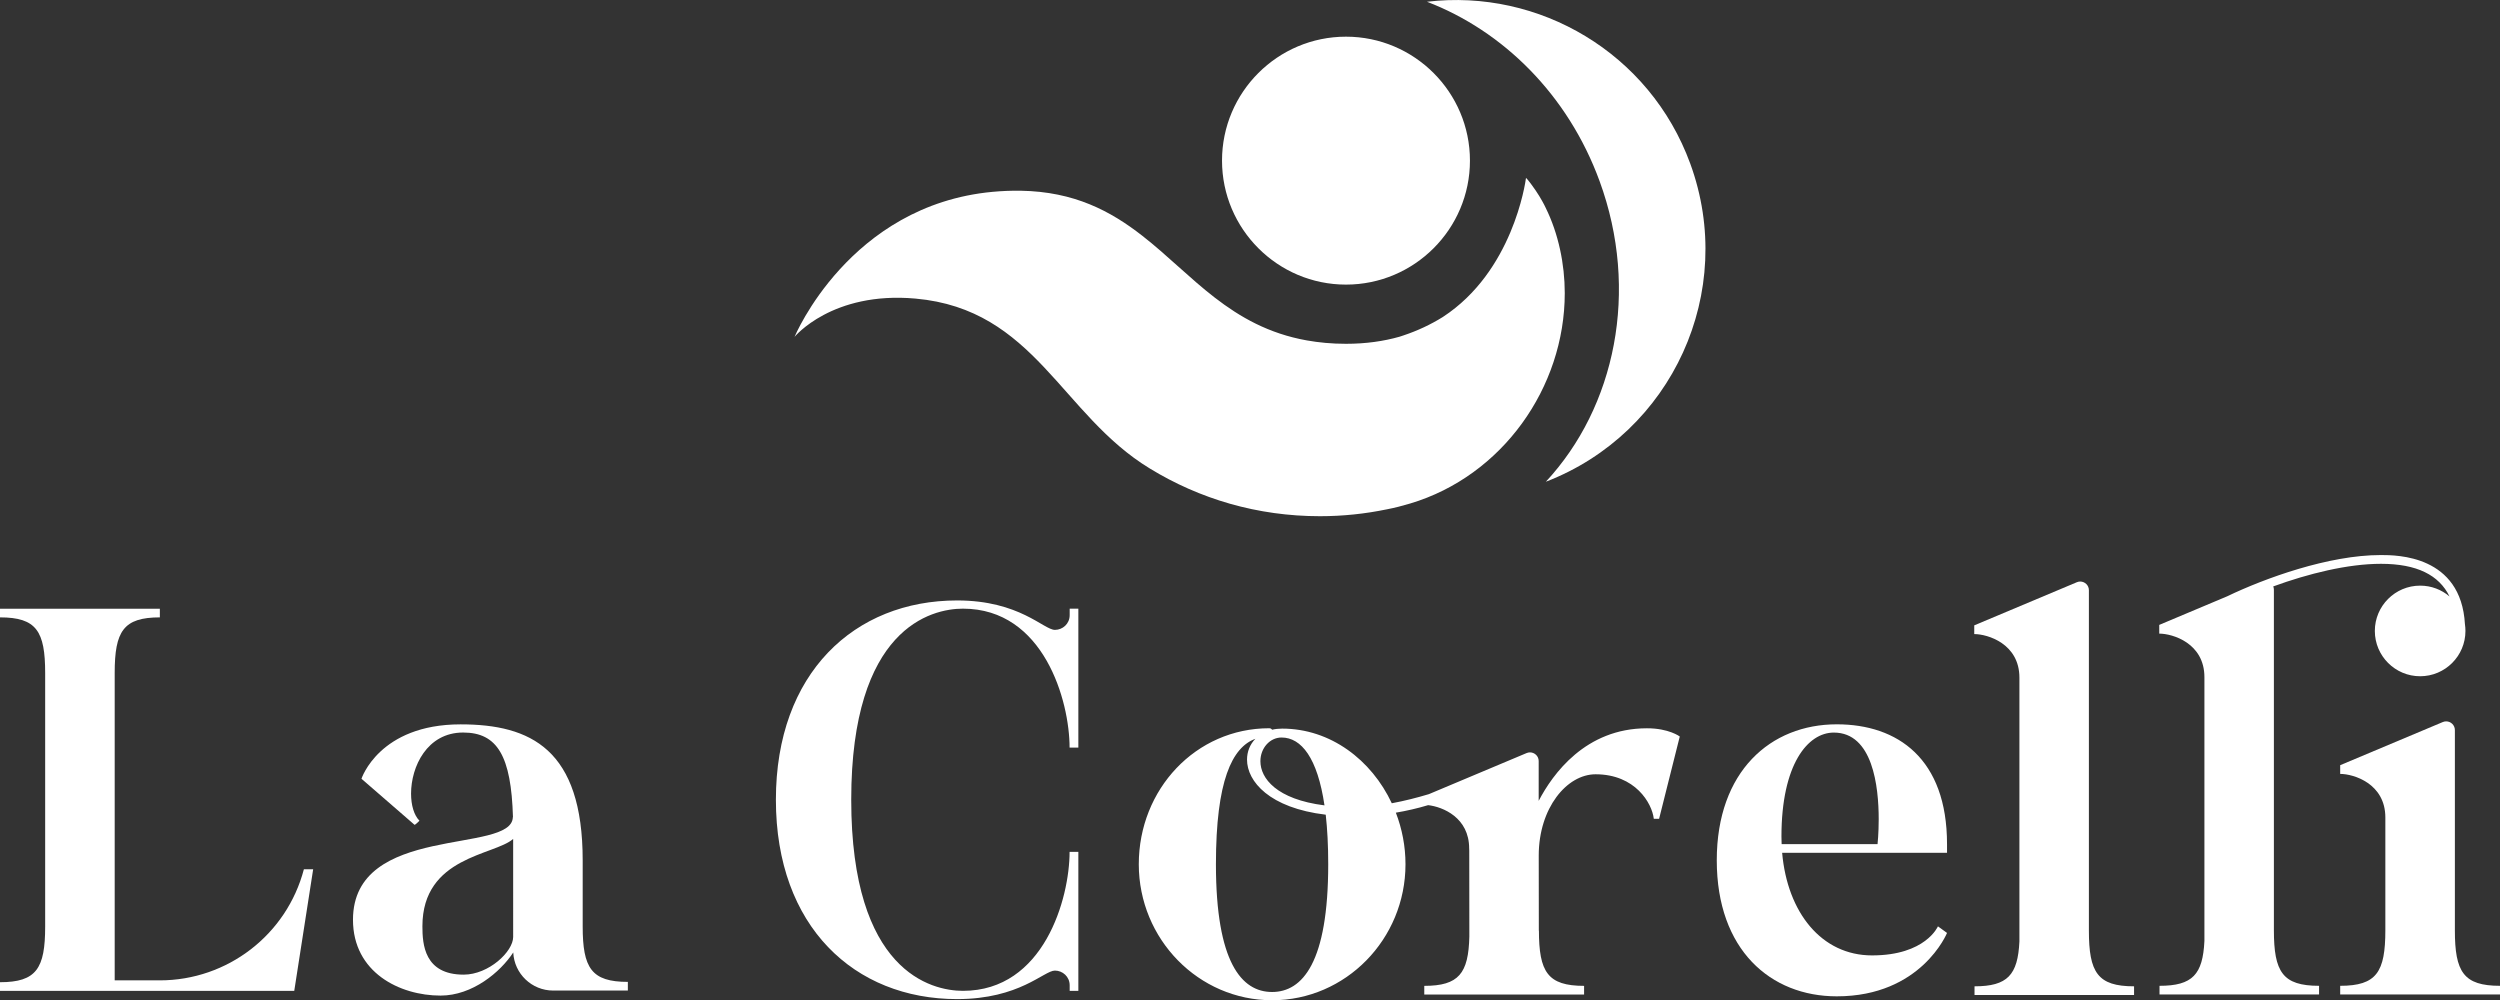
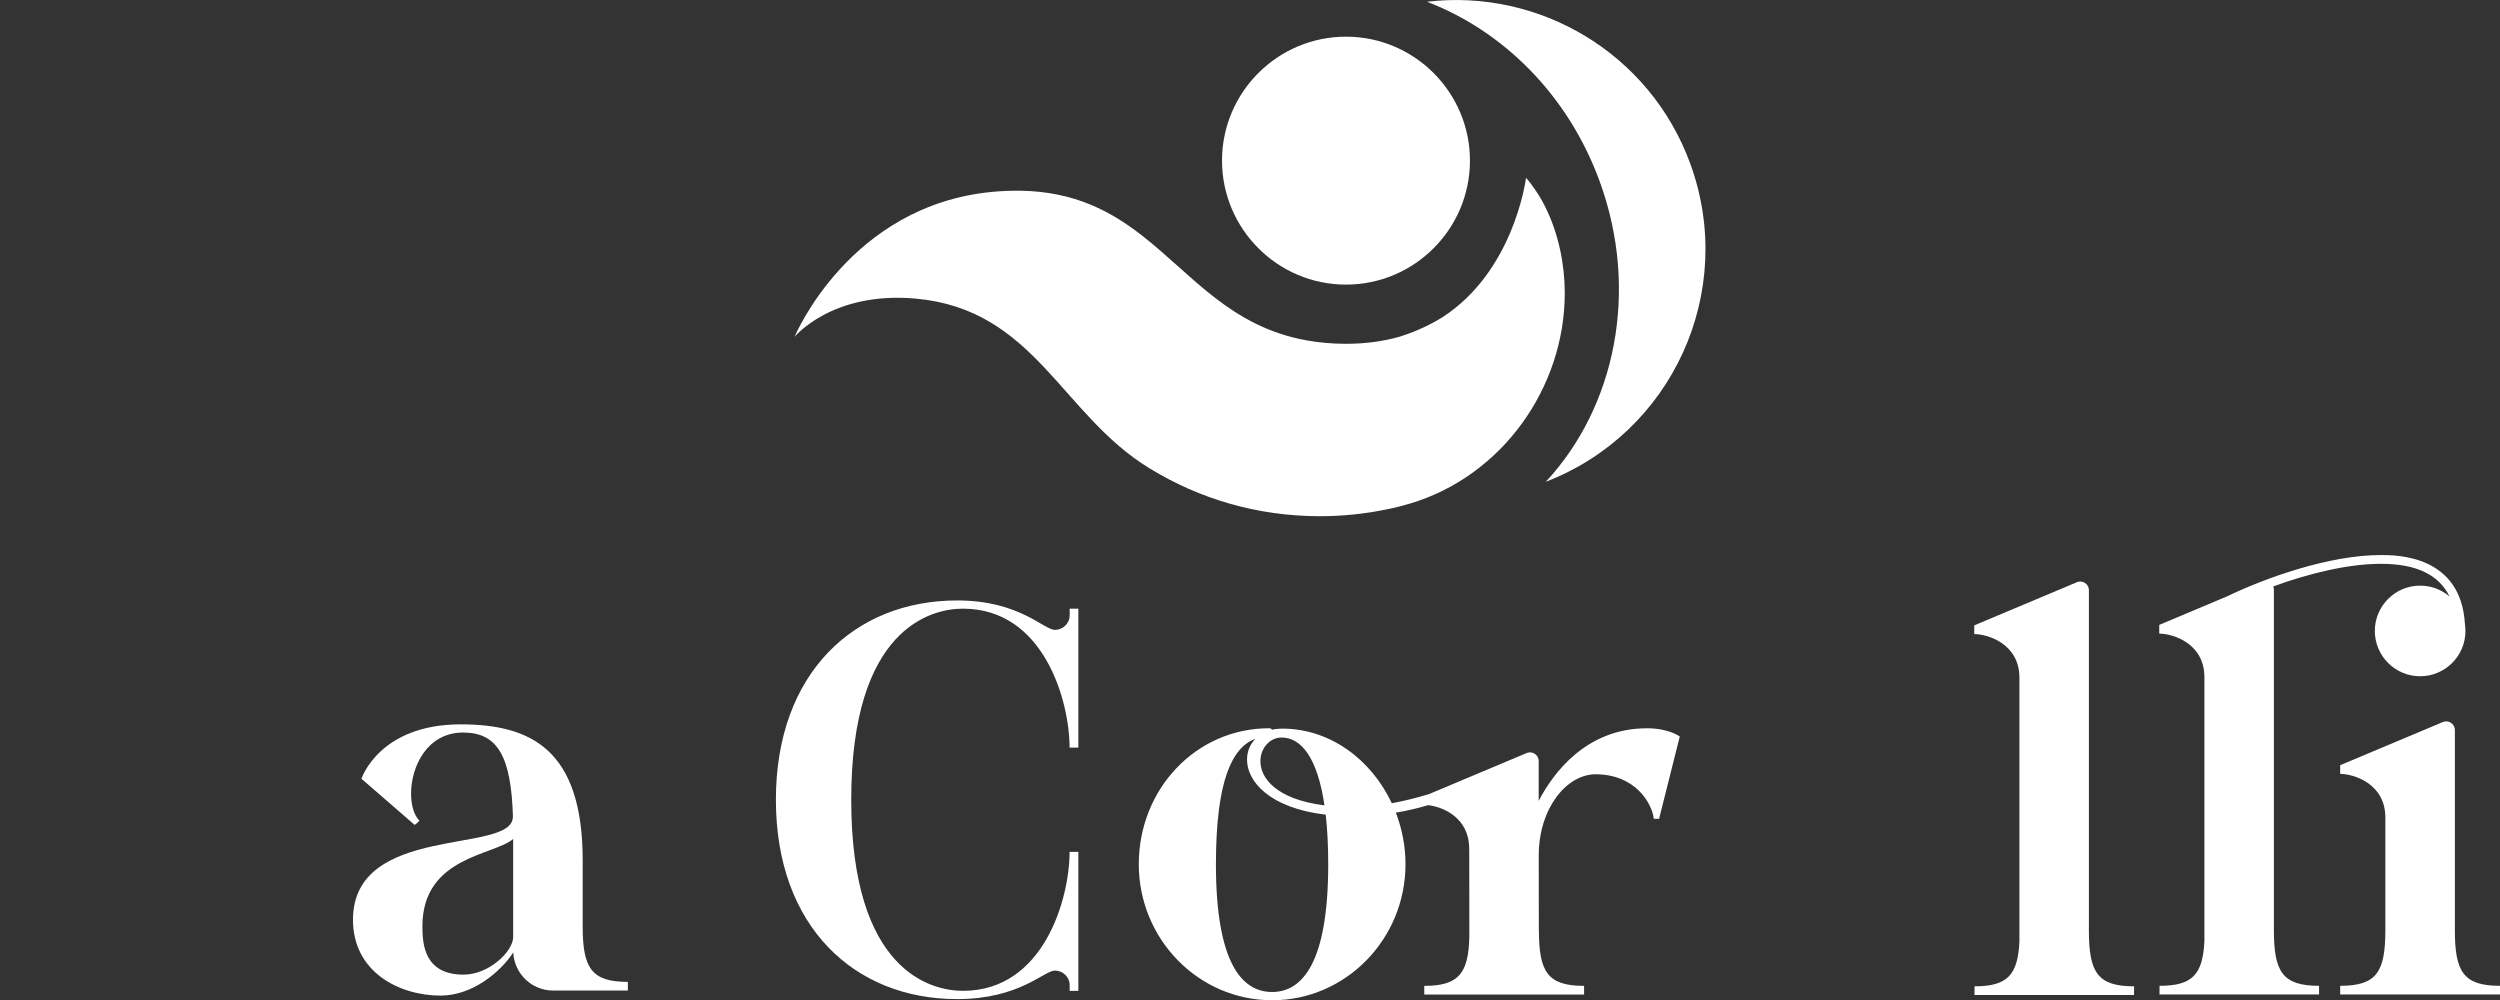
<svg xmlns="http://www.w3.org/2000/svg" version="1.1" id="Livello_1" x="0px" y="0px" style="enable-background:new 0 0 841.89 595.28;" xml:space="preserve" viewBox="150 159.85 541.89 216.81">
  <rect x="150" y="159.85" width="541.89" height="216.81" fill="#333333" stroke="none" />
  <style type="text/css">
	.st0{fill:#FFFFFF;}
</style>
  <g>
-     <path class="st0" d="M150,374.63v-1.88c7.91,0,9.79-3.01,9.79-12.05v-54.98c0-9.04-1.88-12.05-9.79-12.05v-1.88h34.65v1.88   c-7.91,0-9.79,3.01-9.79,12.05v66.63h9.77c14.68,0,27.51-9.89,31.24-24.08h2.01l-4.1,26.36H150z" />
    <path class="st0" d="M286.09,372.68v1.88h-16.18c-4.65,0-8.45-3.66-8.66-8.26c-2.79,4.27-8.86,9.35-15.76,9.35   c-8.86,0-18.98-5.03-18.98-16.43c0-20.98,34.51-14.12,34.65-22.26c0.01,0.01,0.02,0.02,0.03,0.03   c-0.38-13.28-3.38-18.36-10.8-18.36c-7.84,0-11.29,7.42-11.29,13.24c0,2.49,0.63,4.68,1.82,5.88c-0.81,0.81-1.01,0.88-1.06,0.88   c-0.01,0-0.01,0-0.01,0l-11.5-9.98c0,0,3.81-11.79,21.49-11.79c15.18,0,26.46,5.38,26.46,29.48v14.31   C276.3,369.67,278.18,372.68,286.09,372.68z M261.23,341.69c-4.05,3.6-19.67,3.77-19.67,18.94c0,3.89,0.4,10.48,8.94,10.48   c5.43,0,10.73-4.99,10.73-8.17V341.69z" />
    <path class="st0" d="M318.18,333.21c0-27.49,17.04-43.21,39.29-43.21c13.54,0,18.76,6.38,21.19,6.38c1.66,0,3.2-1.3,3.2-3.19v-1.41   h1.88v30.12h-1.9c0-10.06-5.54-30.12-23.11-30.12c-6.88,0-24.22,4.19-24.22,41.42c0,37.23,17.34,41.42,24.22,41.42   c17.56,0,23.11-20.06,23.11-30.12h1.9v30.12h-1.88v-1.2c0-1.88-1.54-3.19-3.2-3.19c-2.37,0-7.64,6.18-21.19,6.18   C335.21,376.42,318.18,360.7,318.18,333.21z" />
    <path class="st0" d="M514.1,319.49l-4.48,17.84h-1.15c-0.38-3.38-4.02-9.65-12.62-9.65c-6.22,0-12.31,7.29-12.32,17.6l0.02,16.41   l0.02-0.2c0,9.04,1.88,12.05,9.79,12.05v1.88h-34.64v-1.88c7.5,0,9.58-2.71,9.77-10.7l-0.02-18.6c-0.01-0.15-0.02-0.31-0.02-0.48   c0-6.68-5.67-9.02-8.89-9.39c-2.29,0.69-4.64,1.23-7,1.63c1.35,3.5,2.09,7.29,2.09,11.18c0,16.25-12.97,29.48-28.91,29.48   c-15.94,0-28.9-13.23-28.9-29.48c0-16.25,12.35-29.48,28.29-29.48c0.27,0,0.47,0.13,0.61,0.32c0.68-0.16,1.4-0.24,2.18-0.24   c10.47,0,19.36,6.79,23.76,16.18c2.71-0.5,5.42-1.19,8.05-1.98l21.17-8.9c0.24-0.1,0.49-0.15,0.73-0.15c1,0,1.89,0.8,1.89,1.88   v4.63l0,4c3.03-5.81,10.15-15.73,23.46-15.73C511.73,317.7,514.1,319.49,514.1,319.49z M437.9,347.18c0-4.07-0.19-7.64-0.54-10.74   c-12.18-1.45-17.06-7.2-17.06-11.94c0-1.72,0.64-3.31,1.81-4.51c-5.04,1.84-8.55,9.07-8.55,27.19c0,21.28,5.57,27.69,12.17,27.69   C432.33,374.87,437.9,368.46,437.9,347.18z M423.2,324.85c0,3.7,3.49,8.26,13.89,9.57c-1.51-10.25-5-14.71-9.31-14.71   C425.24,319.71,423.2,322.02,423.2,324.85z" />
-     <path class="st0" d="M572.03,342.81c0,0.62,0,0.83,0,0.84v1.05h-35.74c1.14,12.95,8.53,22.24,19.49,22.24   c11.62,0,14.28-6.3,14.28-6.3l1.97,1.43c0,0-5.57,13.74-23.9,13.74c-14.34,0-26.01-10.06-26.01-29.48   c0-19.3,11.67-29.48,26.01-29.48C561.35,316.85,572.03,324.32,572.03,342.81z M557.22,337.42c0-7.12-1.29-18.78-9.73-18.78   c-5.64,0-11.35,6.87-11.35,22.53c0,0.55,0.02,1.1,0.04,1.65h20.79C556.97,342.81,557.22,340.55,557.22,337.42z" />
    <path class="st0" d="M612.57,373.64v1.88h-34.58v-1.88c7.18,0,9.38-2.48,9.73-9.71v-57.19c0-7.36-6.88-9.45-9.79-9.45v-1.89   l22.24-9.35c0.24-0.1,0.49-0.15,0.73-0.15c0.99,0,1.88,0.8,1.88,1.88v73.79C602.78,370.63,604.66,373.64,612.57,373.64z" />
    <path class="st0" d="M652.67,373.53v1.88c-7.15,0-26.97,0-34.58,0v-1.88c7.18,0,9.38-2.48,9.73-9.71v-57.19   c0-7.36-6.88-9.44-9.79-9.44v-1.89l14.71-6.19c8.18-3.93,22.01-8.95,33.3-8.95c0.01,0,0.03,0,0.04,0c3.46,0,17.37,0.03,18.21,14.99   c0.07,0.48,0.11,0.96,0.11,1.46c0,5.42-4.4,9.82-9.82,9.82c-5.42,0-9.82-4.4-9.82-9.82c0-5.42,4.4-9.82,9.82-9.82   c2.43,0,4.65,0.88,6.37,2.35c-2.26-4.64-7.08-7.08-14.86-7.08c-7.22,0-15.79,2.14-23.35,4.9c0.09,0.22,0.14,0.46,0.14,0.72v73.79   C642.88,370.52,644.76,373.53,652.67,373.53z M691.89,373.53v1.88c-12.07,0-21.6,0-34.64,0v-1.88c7.91,0,9.79-3.01,9.79-12.05   v-24.43c0-7.36-6.88-9.45-9.79-9.45v-1.89l22.24-9.35c0.24-0.1,0.49-0.15,0.73-0.15c1,0,1.89,0.8,1.89,1.89v43.38   C682.1,370.52,683.98,373.53,691.89,373.53z" />
  </g>
  <g>
    <path class="st0" d="M441.75,221.54c14.81,0,26.87-12.05,26.87-26.87c0-14.81-12.05-26.87-26.87-26.87s-26.87,12.05-26.87,26.87   C414.89,209.49,426.94,221.54,441.75,221.54z" />
    <path class="st0" d="M485.03,204.88L485.03,204.88c0.01,0-0.46-1-1.3-2.39c-0.04-0.07-0.08-0.13-0.12-0.2   c-0.2-0.32-0.42-0.67-0.66-1.02c-0.07-0.1-0.13-0.2-0.2-0.3c-0.01-0.02-0.02-0.03-0.03-0.04c-1.47-2.13-1.95-2.52-1.95-2.52   c-0.16,1.19-2.9,20.29-18.03,30.15c-2.65,1.65-5.51,2.99-8.52,3.99c-0.27,0.09-0.54,0.18-0.82,0.27c-0.01,0-0.02,0.01-0.03,0.01   c-3.44,0.98-7.29,1.54-11.62,1.54c-3.08,0-5.9-0.27-8.52-0.74c-16.47-2.95-24.8-14.23-35.62-22.67   c-6.88-5.37-14.76-9.58-26.37-9.77c-2.11-0.03-4.13,0.06-6.08,0.24c-31.11,2.89-42.94,31.44-42.94,31.44s8.11-9.92,26.21-8.3   c25.89,2.31,31.53,25.12,50.8,36.83c10.78,6.6,23.31,10.34,36.88,10.34c4.97,0,9.82-0.52,14.5-1.49c1.73-0.33,3.42-0.77,5.08-1.27   c19.9-5.96,33.48-25.09,33.48-45.61C489.17,217.1,487.8,210.48,485.03,204.88z" />
    <path class="st0" d="M516.37,195.31c-8.77-23.98-32.76-37.97-57.06-35.08c16.42,6.29,30.54,20.09,37.41,38.88   c8.71,23.8,3.39,49-11.65,65.16C512.51,253.69,526.51,223.04,516.37,195.31z" />
  </g>
</svg>